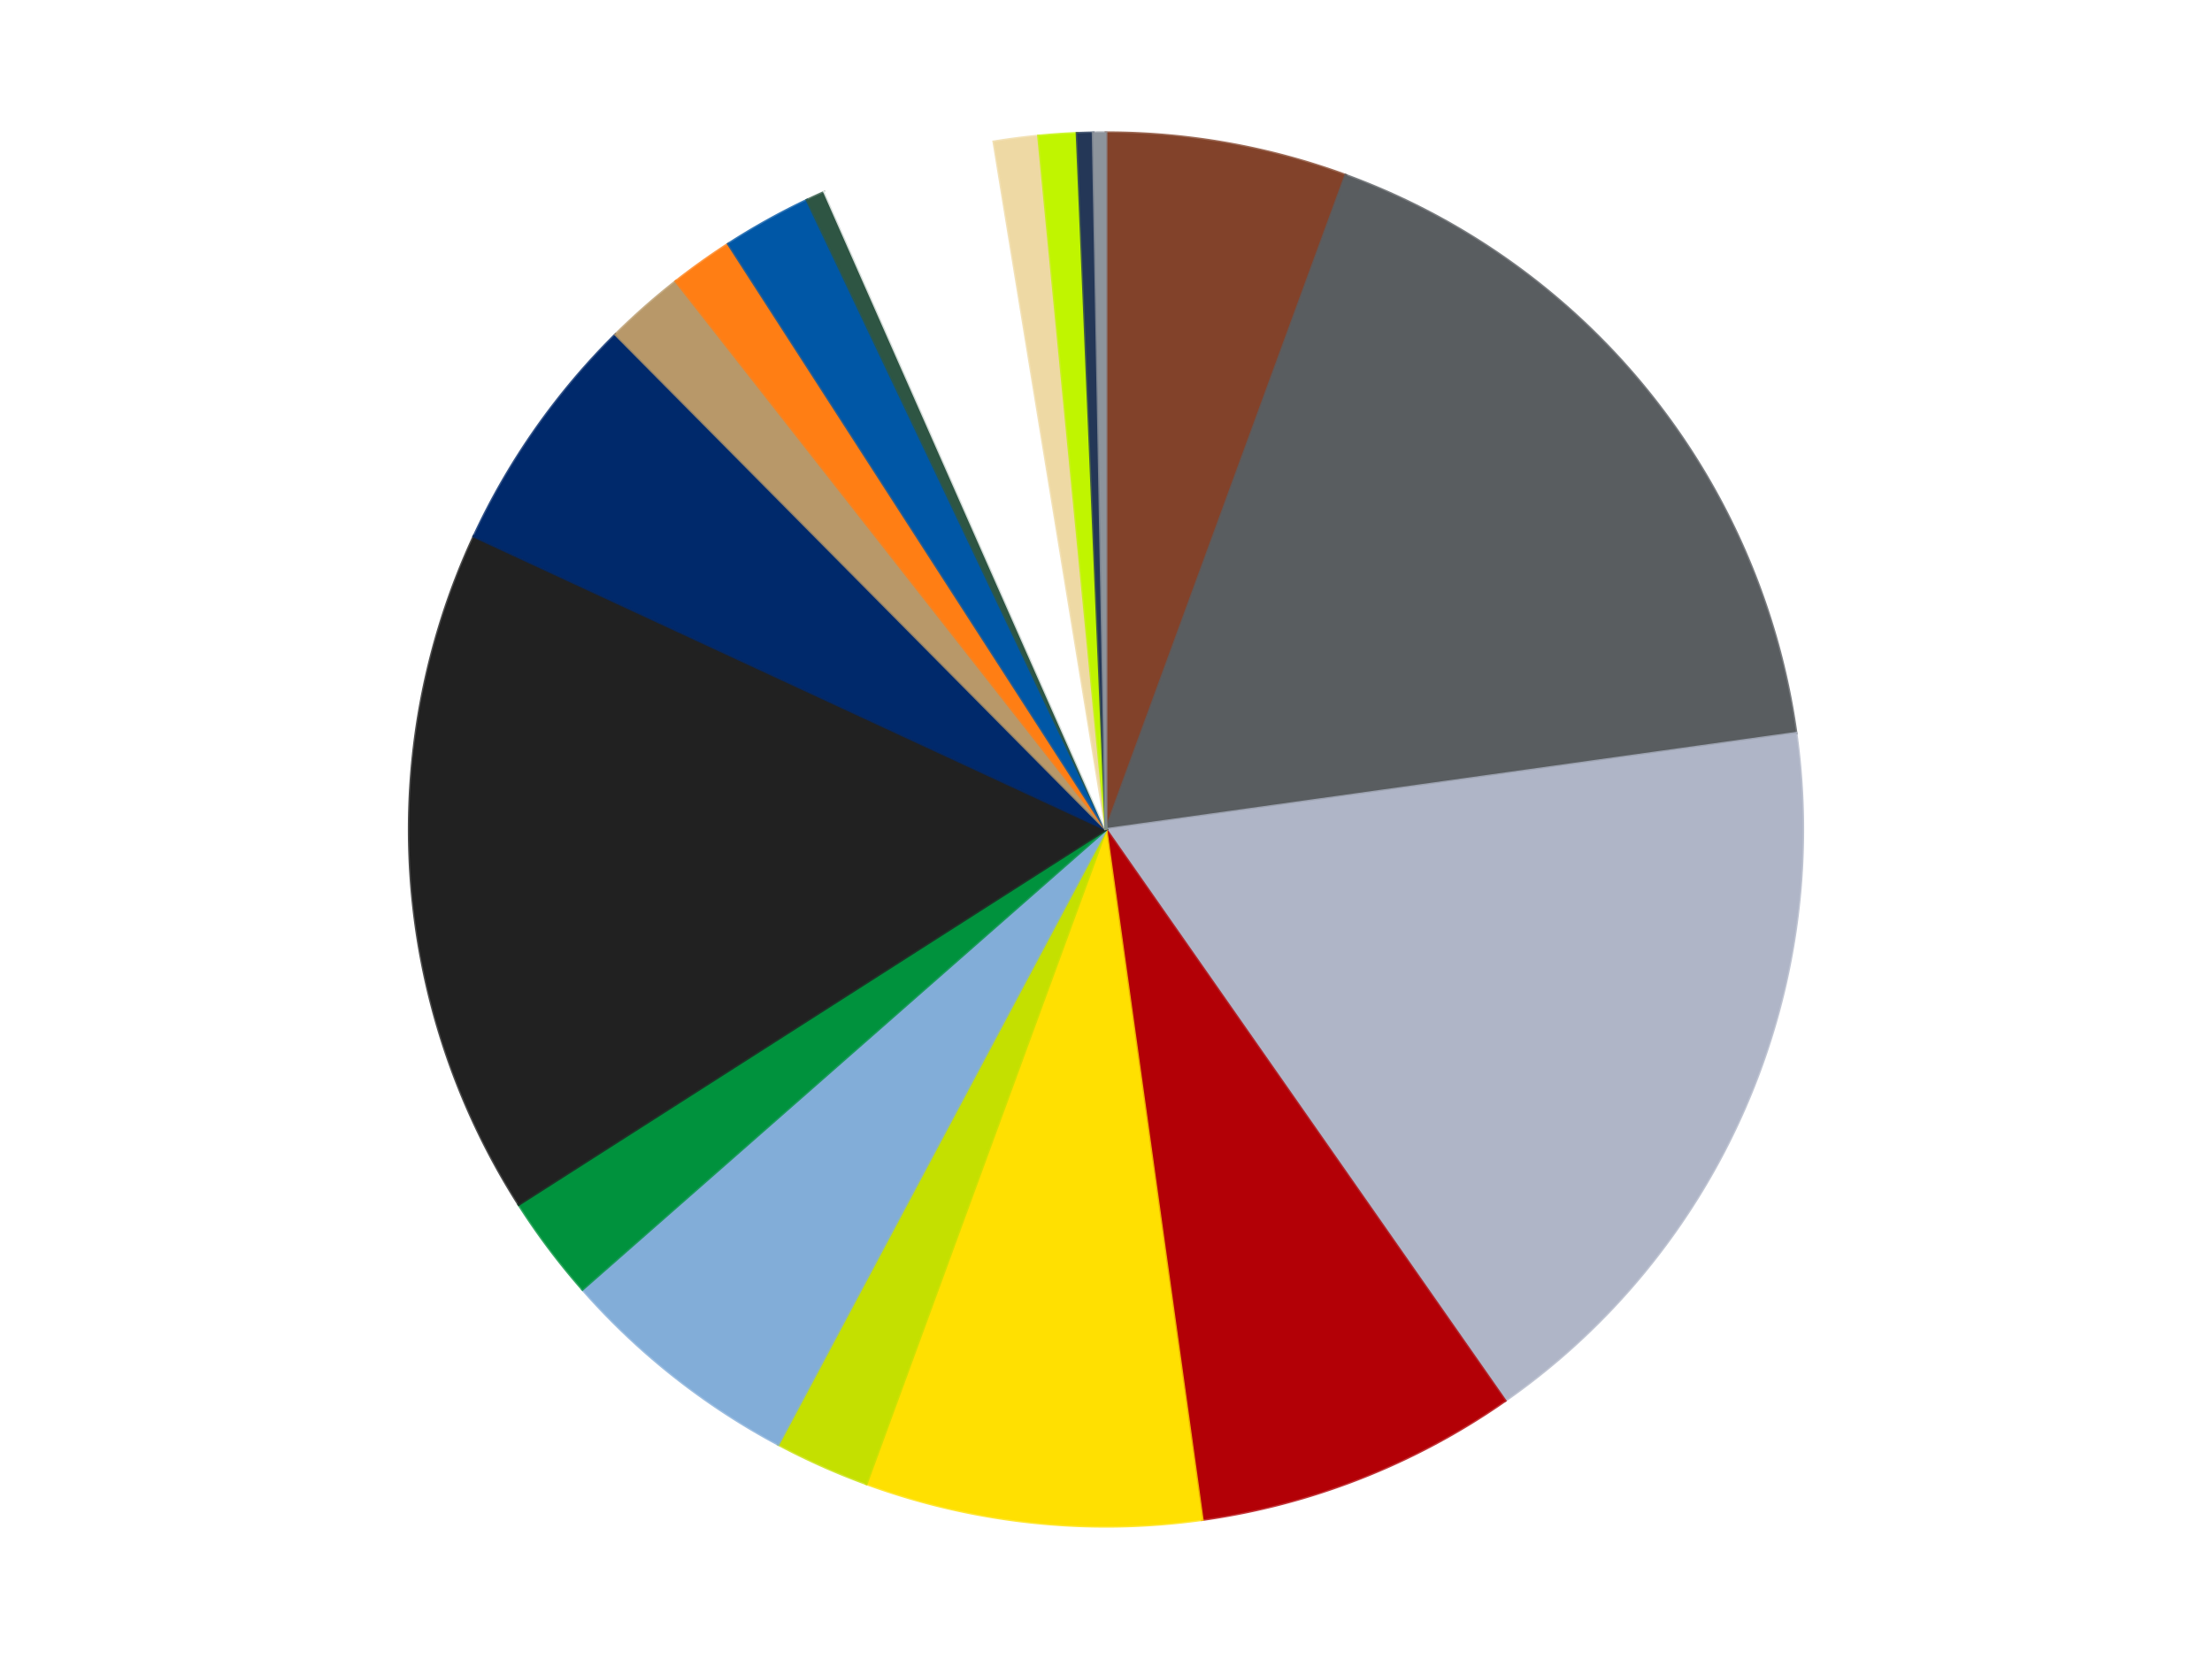
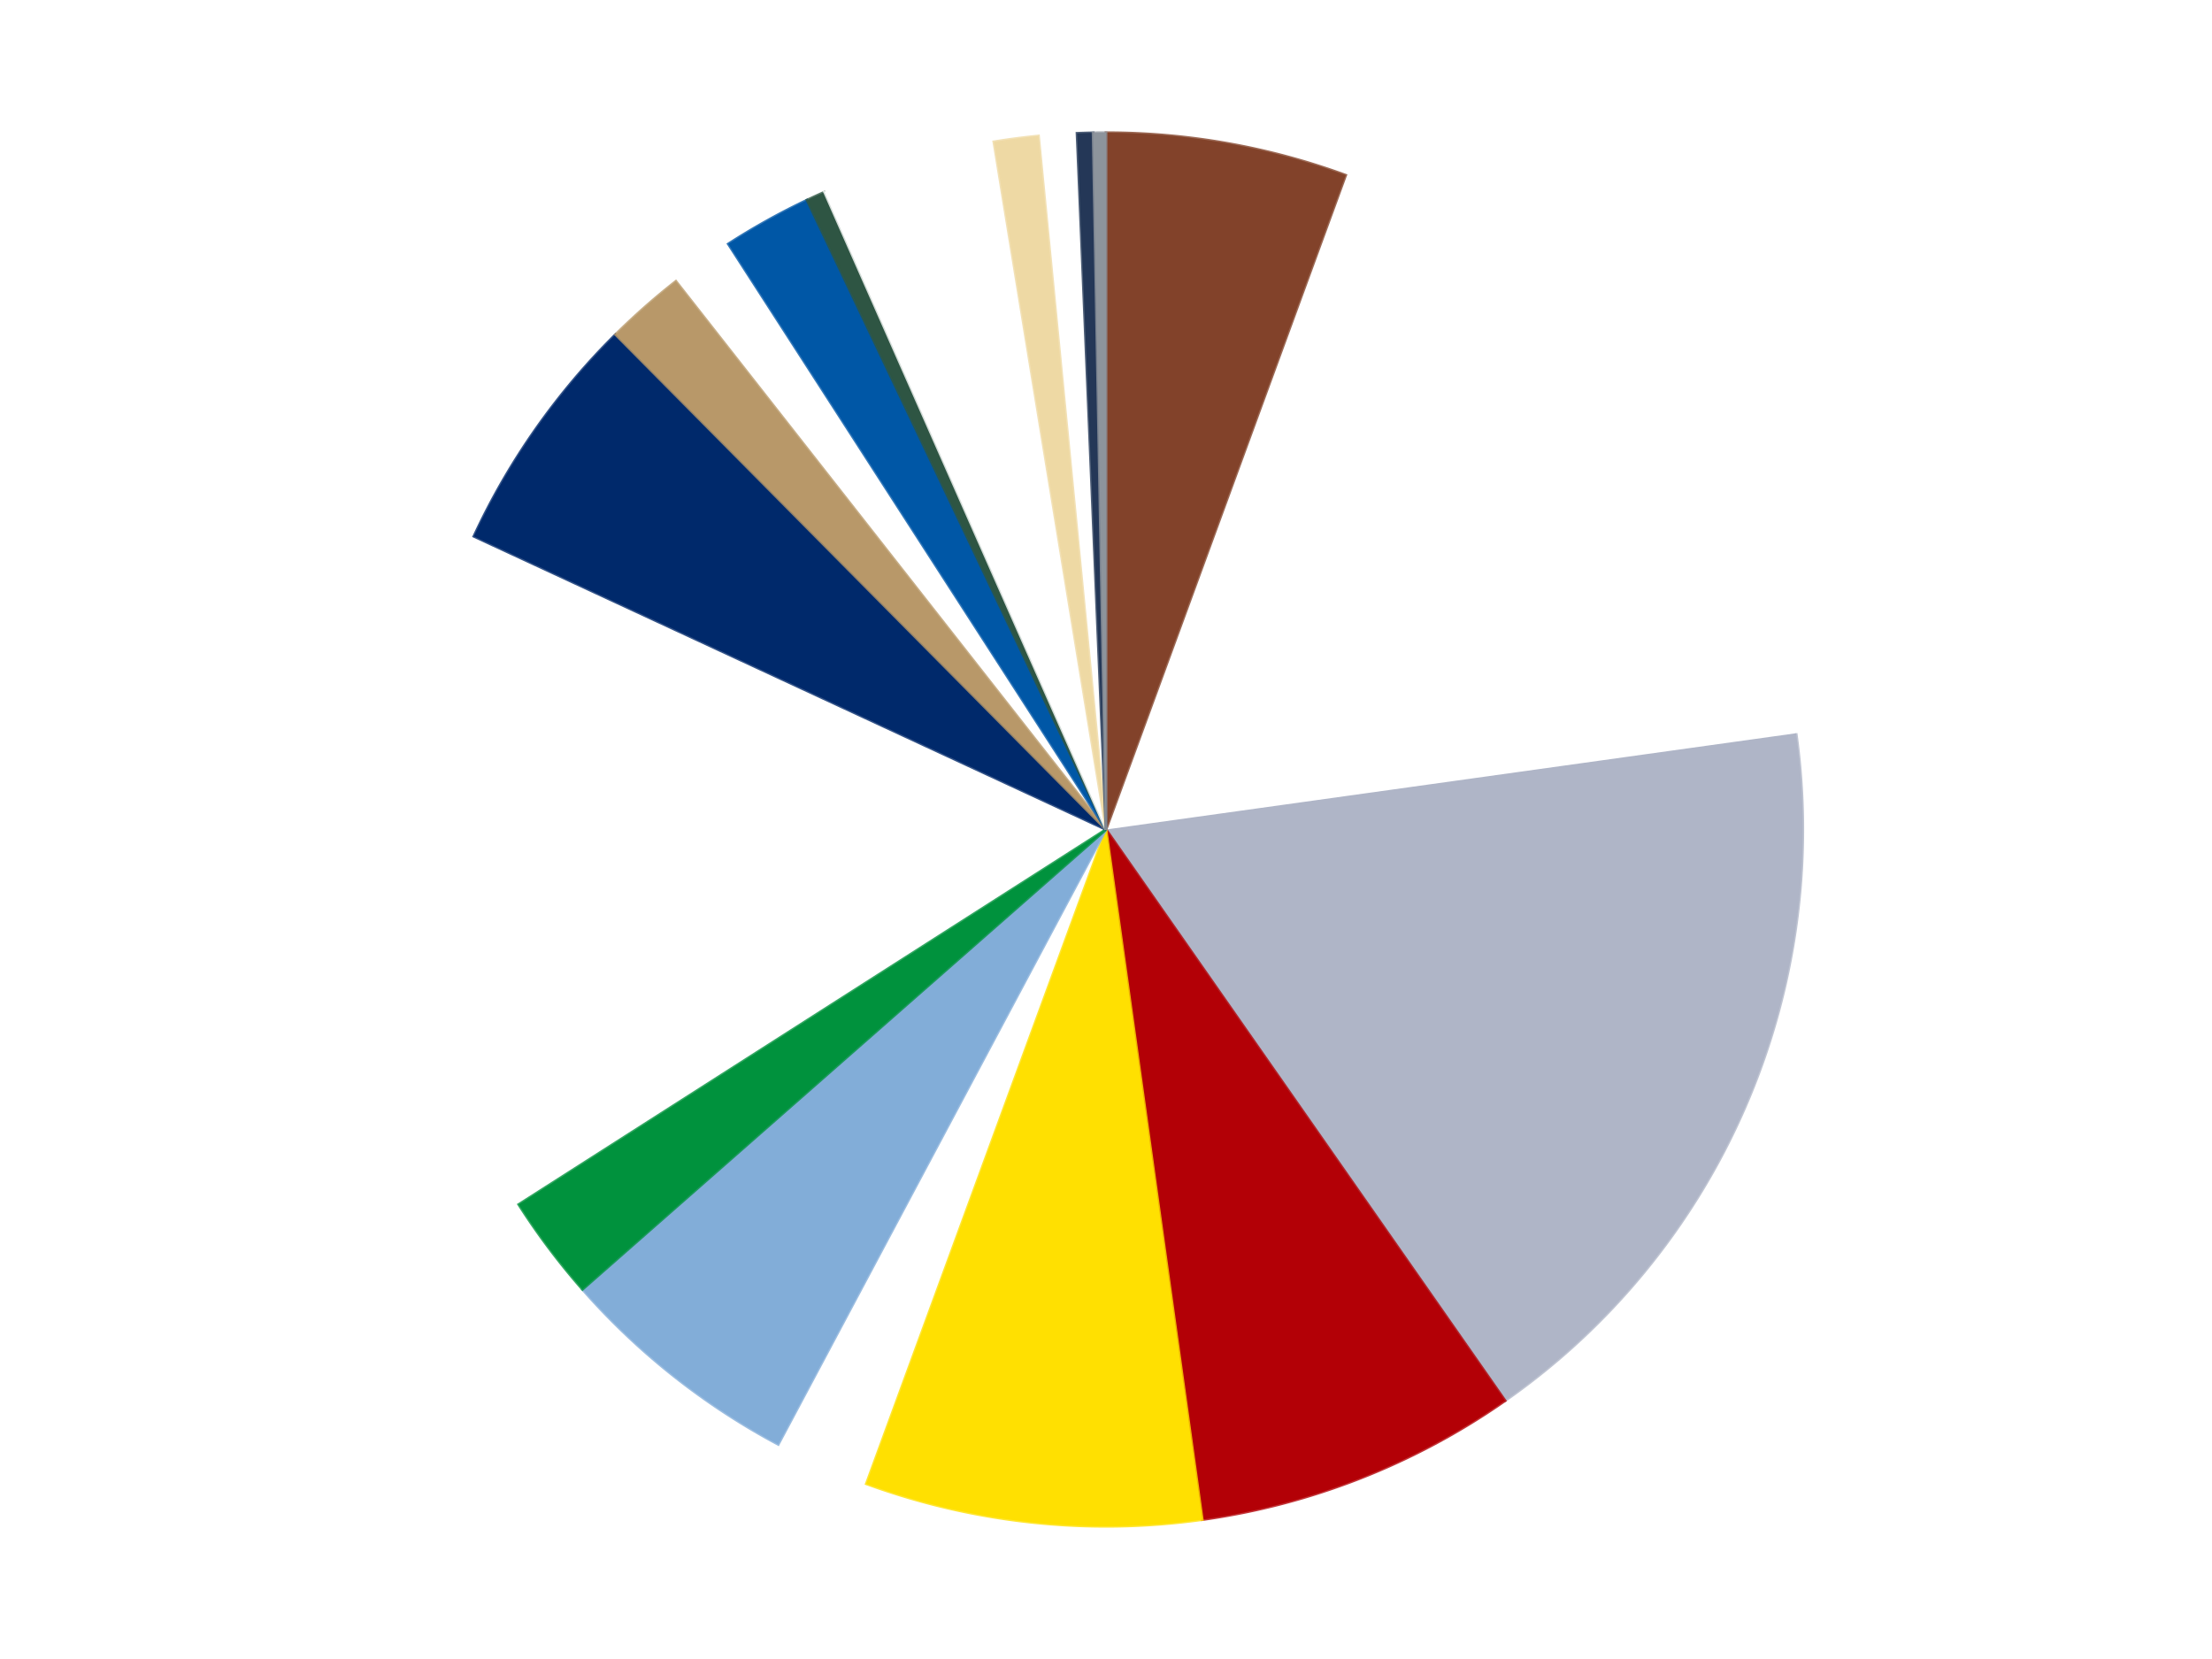
<svg xmlns="http://www.w3.org/2000/svg" xmlns:xlink="http://www.w3.org/1999/xlink" id="chart-1beacbad-7511-4151-a467-fda43f119938" class="pygal-chart" viewBox="0 0 800 600">
  <defs>
    <style type="text/css">#chart-1beacbad-7511-4151-a467-fda43f119938{-webkit-user-select:none;-webkit-font-smoothing:antialiased;font-family:Consolas,"Liberation Mono",Menlo,Courier,monospace}#chart-1beacbad-7511-4151-a467-fda43f119938 .title{font-family:Consolas,"Liberation Mono",Menlo,Courier,monospace;font-size:16px}#chart-1beacbad-7511-4151-a467-fda43f119938 .legends .legend text{font-family:Consolas,"Liberation Mono",Menlo,Courier,monospace;font-size:14px}#chart-1beacbad-7511-4151-a467-fda43f119938 .axis text{font-family:Consolas,"Liberation Mono",Menlo,Courier,monospace;font-size:10px}#chart-1beacbad-7511-4151-a467-fda43f119938 .axis text.major{font-family:Consolas,"Liberation Mono",Menlo,Courier,monospace;font-size:10px}#chart-1beacbad-7511-4151-a467-fda43f119938 .text-overlay text.value{font-family:Consolas,"Liberation Mono",Menlo,Courier,monospace;font-size:16px}#chart-1beacbad-7511-4151-a467-fda43f119938 .text-overlay text.label{font-family:Consolas,"Liberation Mono",Menlo,Courier,monospace;font-size:10px}#chart-1beacbad-7511-4151-a467-fda43f119938 .tooltip{font-family:Consolas,"Liberation Mono",Menlo,Courier,monospace;font-size:14px}#chart-1beacbad-7511-4151-a467-fda43f119938 text.no_data{font-family:Consolas,"Liberation Mono",Menlo,Courier,monospace;font-size:64px}
#chart-1beacbad-7511-4151-a467-fda43f119938{background-color:transparent}#chart-1beacbad-7511-4151-a467-fda43f119938 path,#chart-1beacbad-7511-4151-a467-fda43f119938 line,#chart-1beacbad-7511-4151-a467-fda43f119938 rect,#chart-1beacbad-7511-4151-a467-fda43f119938 circle{-webkit-transition:150ms;-moz-transition:150ms;transition:150ms}#chart-1beacbad-7511-4151-a467-fda43f119938 .graph &gt; .background{fill:transparent}#chart-1beacbad-7511-4151-a467-fda43f119938 .plot &gt; .background{fill:transparent}#chart-1beacbad-7511-4151-a467-fda43f119938 .graph{fill:rgba(0,0,0,.87)}#chart-1beacbad-7511-4151-a467-fda43f119938 text.no_data{fill:rgba(0,0,0,1)}#chart-1beacbad-7511-4151-a467-fda43f119938 .title{fill:rgba(0,0,0,1)}#chart-1beacbad-7511-4151-a467-fda43f119938 .legends .legend text{fill:rgba(0,0,0,.87)}#chart-1beacbad-7511-4151-a467-fda43f119938 .legends .legend:hover text{fill:rgba(0,0,0,1)}#chart-1beacbad-7511-4151-a467-fda43f119938 .axis .line{stroke:rgba(0,0,0,1)}#chart-1beacbad-7511-4151-a467-fda43f119938 .axis .guide.line{stroke:rgba(0,0,0,.54)}#chart-1beacbad-7511-4151-a467-fda43f119938 .axis .major.line{stroke:rgba(0,0,0,.87)}#chart-1beacbad-7511-4151-a467-fda43f119938 .axis text.major{fill:rgba(0,0,0,1)}#chart-1beacbad-7511-4151-a467-fda43f119938 .axis.y .guides:hover .guide.line,#chart-1beacbad-7511-4151-a467-fda43f119938 .line-graph .axis.x .guides:hover .guide.line,#chart-1beacbad-7511-4151-a467-fda43f119938 .stackedline-graph .axis.x .guides:hover .guide.line,#chart-1beacbad-7511-4151-a467-fda43f119938 .xy-graph .axis.x .guides:hover .guide.line{stroke:rgba(0,0,0,1)}#chart-1beacbad-7511-4151-a467-fda43f119938 .axis .guides:hover text{fill:rgba(0,0,0,1)}#chart-1beacbad-7511-4151-a467-fda43f119938 .reactive{fill-opacity:1.0;stroke-opacity:.8;stroke-width:1}#chart-1beacbad-7511-4151-a467-fda43f119938 .ci{stroke:rgba(0,0,0,.87)}#chart-1beacbad-7511-4151-a467-fda43f119938 .reactive.active,#chart-1beacbad-7511-4151-a467-fda43f119938 .active .reactive{fill-opacity:0.6;stroke-opacity:.9;stroke-width:4}#chart-1beacbad-7511-4151-a467-fda43f119938 .ci .reactive.active{stroke-width:1.5}#chart-1beacbad-7511-4151-a467-fda43f119938 .series text{fill:rgba(0,0,0,1)}#chart-1beacbad-7511-4151-a467-fda43f119938 .tooltip rect{fill:transparent;stroke:rgba(0,0,0,1);-webkit-transition:opacity 150ms;-moz-transition:opacity 150ms;transition:opacity 150ms}#chart-1beacbad-7511-4151-a467-fda43f119938 .tooltip .label{fill:rgba(0,0,0,.87)}#chart-1beacbad-7511-4151-a467-fda43f119938 .tooltip .label{fill:rgba(0,0,0,.87)}#chart-1beacbad-7511-4151-a467-fda43f119938 .tooltip .legend{font-size:.8em;fill:rgba(0,0,0,.54)}#chart-1beacbad-7511-4151-a467-fda43f119938 .tooltip .x_label{font-size:.6em;fill:rgba(0,0,0,1)}#chart-1beacbad-7511-4151-a467-fda43f119938 .tooltip .xlink{font-size:.5em;text-decoration:underline}#chart-1beacbad-7511-4151-a467-fda43f119938 .tooltip .value{font-size:1.5em}#chart-1beacbad-7511-4151-a467-fda43f119938 .bound{font-size:.5em}#chart-1beacbad-7511-4151-a467-fda43f119938 .max-value{font-size:.75em;fill:rgba(0,0,0,.54)}#chart-1beacbad-7511-4151-a467-fda43f119938 .map-element{fill:transparent;stroke:rgba(0,0,0,.54) !important}#chart-1beacbad-7511-4151-a467-fda43f119938 .map-element .reactive{fill-opacity:inherit;stroke-opacity:inherit}#chart-1beacbad-7511-4151-a467-fda43f119938 .color-0,#chart-1beacbad-7511-4151-a467-fda43f119938 .color-0 a:visited{stroke:#f44336;fill:#f44336}#chart-1beacbad-7511-4151-a467-fda43f119938 .color-1,#chart-1beacbad-7511-4151-a467-fda43f119938 .color-1 a:visited{stroke:#3f51b5;fill:#3f51b5}#chart-1beacbad-7511-4151-a467-fda43f119938 .color-2,#chart-1beacbad-7511-4151-a467-fda43f119938 .color-2 a:visited{stroke:#009688;fill:#009688}#chart-1beacbad-7511-4151-a467-fda43f119938 .color-3,#chart-1beacbad-7511-4151-a467-fda43f119938 .color-3 a:visited{stroke:#ffc107;fill:#ffc107}#chart-1beacbad-7511-4151-a467-fda43f119938 .color-4,#chart-1beacbad-7511-4151-a467-fda43f119938 .color-4 a:visited{stroke:#ff5722;fill:#ff5722}#chart-1beacbad-7511-4151-a467-fda43f119938 .color-5,#chart-1beacbad-7511-4151-a467-fda43f119938 .color-5 a:visited{stroke:#9c27b0;fill:#9c27b0}#chart-1beacbad-7511-4151-a467-fda43f119938 .color-6,#chart-1beacbad-7511-4151-a467-fda43f119938 .color-6 a:visited{stroke:#03a9f4;fill:#03a9f4}#chart-1beacbad-7511-4151-a467-fda43f119938 .color-7,#chart-1beacbad-7511-4151-a467-fda43f119938 .color-7 a:visited{stroke:#8bc34a;fill:#8bc34a}#chart-1beacbad-7511-4151-a467-fda43f119938 .color-8,#chart-1beacbad-7511-4151-a467-fda43f119938 .color-8 a:visited{stroke:#ff9800;fill:#ff9800}#chart-1beacbad-7511-4151-a467-fda43f119938 .color-9,#chart-1beacbad-7511-4151-a467-fda43f119938 .color-9 a:visited{stroke:#e91e63;fill:#e91e63}#chart-1beacbad-7511-4151-a467-fda43f119938 .color-10,#chart-1beacbad-7511-4151-a467-fda43f119938 .color-10 a:visited{stroke:#2196f3;fill:#2196f3}#chart-1beacbad-7511-4151-a467-fda43f119938 .color-11,#chart-1beacbad-7511-4151-a467-fda43f119938 .color-11 a:visited{stroke:#4caf50;fill:#4caf50}#chart-1beacbad-7511-4151-a467-fda43f119938 .color-12,#chart-1beacbad-7511-4151-a467-fda43f119938 .color-12 a:visited{stroke:#ffeb3b;fill:#ffeb3b}#chart-1beacbad-7511-4151-a467-fda43f119938 .color-13,#chart-1beacbad-7511-4151-a467-fda43f119938 .color-13 a:visited{stroke:#673ab7;fill:#673ab7}#chart-1beacbad-7511-4151-a467-fda43f119938 .color-14,#chart-1beacbad-7511-4151-a467-fda43f119938 .color-14 a:visited{stroke:#00bcd4;fill:#00bcd4}#chart-1beacbad-7511-4151-a467-fda43f119938 .color-15,#chart-1beacbad-7511-4151-a467-fda43f119938 .color-15 a:visited{stroke:#cddc39;fill:#cddc39}#chart-1beacbad-7511-4151-a467-fda43f119938 .color-16,#chart-1beacbad-7511-4151-a467-fda43f119938 .color-16 a:visited{stroke:#9e9e9e;fill:#9e9e9e}#chart-1beacbad-7511-4151-a467-fda43f119938 .color-17,#chart-1beacbad-7511-4151-a467-fda43f119938 .color-17 a:visited{stroke:#607d8b;fill:#607d8b}#chart-1beacbad-7511-4151-a467-fda43f119938 .color-18,#chart-1beacbad-7511-4151-a467-fda43f119938 .color-18 a:visited{stroke:#7b0f07;fill:#7b0f07}#chart-1beacbad-7511-4151-a467-fda43f119938 .text-overlay .color-0 text{fill:black}#chart-1beacbad-7511-4151-a467-fda43f119938 .text-overlay .color-1 text{fill:black}#chart-1beacbad-7511-4151-a467-fda43f119938 .text-overlay .color-2 text{fill:black}#chart-1beacbad-7511-4151-a467-fda43f119938 .text-overlay .color-3 text{fill:black}#chart-1beacbad-7511-4151-a467-fda43f119938 .text-overlay .color-4 text{fill:black}#chart-1beacbad-7511-4151-a467-fda43f119938 .text-overlay .color-5 text{fill:black}#chart-1beacbad-7511-4151-a467-fda43f119938 .text-overlay .color-6 text{fill:black}#chart-1beacbad-7511-4151-a467-fda43f119938 .text-overlay .color-7 text{fill:black}#chart-1beacbad-7511-4151-a467-fda43f119938 .text-overlay .color-8 text{fill:black}#chart-1beacbad-7511-4151-a467-fda43f119938 .text-overlay .color-9 text{fill:black}#chart-1beacbad-7511-4151-a467-fda43f119938 .text-overlay .color-10 text{fill:black}#chart-1beacbad-7511-4151-a467-fda43f119938 .text-overlay .color-11 text{fill:black}#chart-1beacbad-7511-4151-a467-fda43f119938 .text-overlay .color-12 text{fill:black}#chart-1beacbad-7511-4151-a467-fda43f119938 .text-overlay .color-13 text{fill:black}#chart-1beacbad-7511-4151-a467-fda43f119938 .text-overlay .color-14 text{fill:black}#chart-1beacbad-7511-4151-a467-fda43f119938 .text-overlay .color-15 text{fill:black}#chart-1beacbad-7511-4151-a467-fda43f119938 .text-overlay .color-16 text{fill:black}#chart-1beacbad-7511-4151-a467-fda43f119938 .text-overlay .color-17 text{fill:black}#chart-1beacbad-7511-4151-a467-fda43f119938 .text-overlay .color-18 text{fill:black}
#chart-1beacbad-7511-4151-a467-fda43f119938 text.no_data{text-anchor:middle}#chart-1beacbad-7511-4151-a467-fda43f119938 .guide.line{fill:none}#chart-1beacbad-7511-4151-a467-fda43f119938 .centered{text-anchor:middle}#chart-1beacbad-7511-4151-a467-fda43f119938 .title{text-anchor:middle}#chart-1beacbad-7511-4151-a467-fda43f119938 .legends .legend text{fill-opacity:1}#chart-1beacbad-7511-4151-a467-fda43f119938 .axis.x text{text-anchor:middle}#chart-1beacbad-7511-4151-a467-fda43f119938 .axis.x:not(.web) text[transform]{text-anchor:start}#chart-1beacbad-7511-4151-a467-fda43f119938 .axis.x:not(.web) text[transform].backwards{text-anchor:end}#chart-1beacbad-7511-4151-a467-fda43f119938 .axis.y text{text-anchor:end}#chart-1beacbad-7511-4151-a467-fda43f119938 .axis.y text[transform].backwards{text-anchor:start}#chart-1beacbad-7511-4151-a467-fda43f119938 .axis.y2 text{text-anchor:start}#chart-1beacbad-7511-4151-a467-fda43f119938 .axis.y2 text[transform].backwards{text-anchor:end}#chart-1beacbad-7511-4151-a467-fda43f119938 .axis .guide.line{stroke-dasharray:4,4;stroke:black}#chart-1beacbad-7511-4151-a467-fda43f119938 .axis .major.guide.line{stroke-dasharray:6,6;stroke:black}#chart-1beacbad-7511-4151-a467-fda43f119938 .horizontal .axis.y .guide.line,#chart-1beacbad-7511-4151-a467-fda43f119938 .horizontal .axis.y2 .guide.line,#chart-1beacbad-7511-4151-a467-fda43f119938 .vertical .axis.x .guide.line{opacity:0}#chart-1beacbad-7511-4151-a467-fda43f119938 .horizontal .axis.always_show .guide.line,#chart-1beacbad-7511-4151-a467-fda43f119938 .vertical .axis.always_show .guide.line{opacity:1 !important}#chart-1beacbad-7511-4151-a467-fda43f119938 .axis.y .guides:hover .guide.line,#chart-1beacbad-7511-4151-a467-fda43f119938 .axis.y2 .guides:hover .guide.line,#chart-1beacbad-7511-4151-a467-fda43f119938 .axis.x .guides:hover .guide.line{opacity:1}#chart-1beacbad-7511-4151-a467-fda43f119938 .axis .guides:hover text{opacity:1}#chart-1beacbad-7511-4151-a467-fda43f119938 .nofill{fill:none}#chart-1beacbad-7511-4151-a467-fda43f119938 .subtle-fill{fill-opacity:.2}#chart-1beacbad-7511-4151-a467-fda43f119938 .dot{stroke-width:1px;fill-opacity:1;stroke-opacity:1}#chart-1beacbad-7511-4151-a467-fda43f119938 .dot.active{stroke-width:5px}#chart-1beacbad-7511-4151-a467-fda43f119938 .dot.negative{fill:transparent}#chart-1beacbad-7511-4151-a467-fda43f119938 text,#chart-1beacbad-7511-4151-a467-fda43f119938 tspan{stroke:none !important}#chart-1beacbad-7511-4151-a467-fda43f119938 .series text.active{opacity:1}#chart-1beacbad-7511-4151-a467-fda43f119938 .tooltip rect{fill-opacity:.95;stroke-width:.5}#chart-1beacbad-7511-4151-a467-fda43f119938 .tooltip text{fill-opacity:1}#chart-1beacbad-7511-4151-a467-fda43f119938 .showable{visibility:hidden}#chart-1beacbad-7511-4151-a467-fda43f119938 .showable.shown{visibility:visible}#chart-1beacbad-7511-4151-a467-fda43f119938 .gauge-background{fill:rgba(229,229,229,1);stroke:none}#chart-1beacbad-7511-4151-a467-fda43f119938 .bg-lines{stroke:transparent;stroke-width:2px}</style>
    <script type="text/javascript">window.pygal = window.pygal || {};window.pygal.config = window.pygal.config || {};window.pygal.config['1beacbad-7511-4151-a467-fda43f119938'] = {"allow_interruptions": false, "box_mode": "extremes", "classes": ["pygal-chart"], "css": ["file://style.css", "file://graph.css"], "defs": [], "disable_xml_declaration": false, "dots_size": 2.5, "dynamic_print_values": false, "explicit_size": false, "fill": false, "force_uri_protocol": "https", "formatter": null, "half_pie": false, "height": 600, "include_x_axis": false, "inner_radius": 0, "interpolate": null, "interpolation_parameters": {}, "interpolation_precision": 250, "inverse_y_axis": false, "js": ["//kozea.github.io/pygal.js/2.0.x/pygal-tooltips.min.js"], "legend_at_bottom": false, "legend_at_bottom_columns": null, "legend_box_size": 12, "logarithmic": false, "margin": 20, "margin_bottom": null, "margin_left": null, "margin_right": null, "margin_top": null, "max_scale": 16, "min_scale": 4, "missing_value_fill_truncation": "x", "no_data_text": "No data", "no_prefix": false, "order_min": null, "pretty_print": false, "print_labels": false, "print_values": false, "print_values_position": "center", "print_zeroes": true, "range": null, "rounded_bars": null, "secondary_range": null, "show_dots": true, "show_legend": false, "show_minor_x_labels": true, "show_minor_y_labels": true, "show_only_major_dots": false, "show_x_guides": false, "show_x_labels": true, "show_y_guides": true, "show_y_labels": true, "spacing": 10, "stack_from_top": false, "strict": false, "stroke": true, "stroke_style": null, "style": {"background": "transparent", "ci_colors": [], "colors": ["#F44336", "#3F51B5", "#009688", "#FFC107", "#FF5722", "#9C27B0", "#03A9F4", "#8BC34A", "#FF9800", "#E91E63", "#2196F3", "#4CAF50", "#FFEB3B", "#673AB7", "#00BCD4", "#CDDC39", "#9E9E9E", "#607D8B"], "dot_opacity": "1", "font_family": "Consolas, \"Liberation Mono\", Menlo, Courier, monospace", "foreground": "rgba(0, 0, 0, .87)", "foreground_strong": "rgba(0, 0, 0, 1)", "foreground_subtle": "rgba(0, 0, 0, .54)", "guide_stroke_color": "black", "guide_stroke_dasharray": "4,4", "label_font_family": "Consolas, \"Liberation Mono\", Menlo, Courier, monospace", "label_font_size": 10, "legend_font_family": "Consolas, \"Liberation Mono\", Menlo, Courier, monospace", "legend_font_size": 14, "major_guide_stroke_color": "black", "major_guide_stroke_dasharray": "6,6", "major_label_font_family": "Consolas, \"Liberation Mono\", Menlo, Courier, monospace", "major_label_font_size": 10, "no_data_font_family": "Consolas, \"Liberation Mono\", Menlo, Courier, monospace", "no_data_font_size": 64, "opacity": "1.0", "opacity_hover": "0.6", "plot_background": "transparent", "stroke_opacity": ".8", "stroke_opacity_hover": ".9", "stroke_width": "1", "stroke_width_hover": "4", "title_font_family": "Consolas, \"Liberation Mono\", Menlo, Courier, monospace", "title_font_size": 16, "tooltip_font_family": "Consolas, \"Liberation Mono\", Menlo, Courier, monospace", "tooltip_font_size": 14, "transition": "150ms", "value_background": "rgba(229, 229, 229, 1)", "value_colors": [], "value_font_family": "Consolas, \"Liberation Mono\", Menlo, Courier, monospace", "value_font_size": 16, "value_label_font_family": "Consolas, \"Liberation Mono\", Menlo, Courier, monospace", "value_label_font_size": 10}, "title": null, "tooltip_border_radius": 0, "tooltip_fancy_mode": true, "truncate_label": null, "truncate_legend": null, "width": 800, "x_label_rotation": 0, "x_labels": null, "x_labels_major": null, "x_labels_major_count": null, "x_labels_major_every": null, "x_title": null, "xrange": null, "y_label_rotation": 0, "y_labels": null, "y_labels_major": null, "y_labels_major_count": null, "y_labels_major_every": null, "y_title": null, "zero": 0, "legends": ["Reddish Brown", "Dark Bluish Gray", "Light Bluish Gray", "Red", "Yellow", "Lime", "Medium Blue", "Green", "Black", "Trans-Dark Blue", "Dark Tan", "Orange", "Blue", "Dark Green", "White", "Tan", "Trans-Neon Green", "Dark Blue", "Flat Silver"]}</script>
    <script type="text/javascript" xlink:href="https://kozea.github.io/pygal.js/2.0.x/pygal-tooltips.min.js" />
  </defs>
  <title>Pygal</title>
  <g class="graph pie-graph vertical">
    <rect x="0" y="0" width="800" height="600" class="background" />
    <g transform="translate(20, 20)" class="plot">
      <rect x="0" y="0" width="760" height="560" class="background" />
      <g class="series serie-0 color-0">
        <g class="slices">
          <g class="slice" style="fill: #82422A; stroke: #82422A">
            <path d="M380 28 A252 252 0 0 1 466.675 43.375 L380 280 A0 0 0 0 0 380 280 z" class="slice reactive tooltip-trigger" />
            <desc class="value">76</desc>
            <desc class="x centered">402.0070532656619</desc>
            <desc class="y centered">155.93675158790046</desc>
          </g>
        </g>
      </g>
      <g class="series serie-1 color-1">
        <g class="slices">
          <g class="slice" style="fill: #595D60; stroke: #595D60">
-             <path d="M466.675 43.375 A252 252 0 0 1 629.583 245.185 L380 280 A0 0 0 0 0 380 280 z" class="slice reactive tooltip-trigger" />
            <desc class="value">234</desc>
            <desc class="x centered">478.04238802500345</desc>
            <desc class="y centered">200.85652174465247</desc>
          </g>
        </g>
      </g>
      <g class="series serie-2 color-2">
        <g class="slices">
          <g class="slice" style="fill: #AFB5C7; stroke: #AFB5C7">
-             <path d="M629.583 245.185 A252 252 0 0 1 524.329 486.575 L380 280 A0 0 0 0 0 380 280 z" class="slice reactive tooltip-trigger" />
+             <path d="M629.583 245.185 A252 252 0 0 1 524.329 486.575 L380 280 A0 0 0 0 0 380 280 " class="slice reactive tooltip-trigger" />
            <desc class="value">238</desc>
            <desc class="x centered">495.49792642575164</desc>
            <desc class="y centered">330.36098679882724</desc>
          </g>
        </g>
      </g>
      <g class="series serie-3 color-3">
        <g class="slices">
          <g class="slice" style="fill: #B30006; stroke: #B30006">
            <path d="M524.329 486.575 A252 252 0 0 1 414.815 529.583 L380 280 A0 0 0 0 0 380 280 z" class="slice reactive tooltip-trigger" />
            <desc class="value">102</desc>
            <desc class="x centered">426.058771715937</desc>
            <desc class="y centered">397.27996226133087</desc>
          </g>
        </g>
      </g>
      <g class="series serie-4 color-4">
        <g class="slices">
          <g class="slice" style="fill: #FFE001; stroke: #FFE001">
            <path d="M414.815 529.583 A252 252 0 0 1 293.325 516.625 L380 280 A0 0 0 0 0 380 280 z" class="slice reactive tooltip-trigger" />
            <desc class="value">106</desc>
            <desc class="x centered">366.63645274484367</desc>
            <desc class="y centered">405.28932757724897</desc>
          </g>
        </g>
      </g>
      <g class="series serie-5 color-5">
        <g class="slices">
          <g class="slice" style="fill: #C4E000; stroke: #C4E000">
-             <path d="M293.325 516.625 A252 252 0 0 1 261.465 502.381 L380 280 A0 0 0 0 0 380 280 z" class="slice reactive tooltip-trigger" />
            <desc class="value">30</desc>
            <desc class="x centered">328.57397986698567</desc>
            <desc class="y centered">395.02766820760473</desc>
          </g>
        </g>
      </g>
      <g class="series serie-6 color-6">
        <g class="slices">
          <g class="slice" style="fill: #82ADD8; stroke: #82ADD8">
            <path d="M261.465 502.381 A252 252 0 0 1 190.664 446.301 L380 280 A0 0 0 0 0 380 280 z" class="slice reactive tooltip-trigger" />
            <desc class="value">78</desc>
            <desc class="x centered">301.765796901254</desc>
            <desc class="y centered">378.769476385694</desc>
          </g>
        </g>
      </g>
      <g class="series serie-7 color-7">
        <g class="slices">
          <g class="slice" style="fill: #00923D; stroke: #00923D">
            <path d="M190.664 446.301 A252 252 0 0 1 167.604 415.618 L380 280 A0 0 0 0 0 380 280 z" class="slice reactive tooltip-trigger" />
            <desc class="value">33</desc>
            <desc class="x centered">279.2746953630947</desc>
            <desc class="y centered">355.69949145009247</desc>
          </g>
        </g>
      </g>
      <g class="series serie-8 color-8">
        <g class="slices">
          <g class="slice" style="fill: #212121; stroke: #212121">
-             <path d="M167.604 415.618 A252 252 0 0 1 151.392 173.969 L380 280 A0 0 0 0 0 380 280 z" class="slice reactive tooltip-trigger" />
            <desc class="value">217</desc>
            <desc class="x centered">254.2826155506122</desc>
            <desc class="y centered">288.43440852726695</desc>
          </g>
        </g>
      </g>
      <g class="series serie-9 color-9">
        <g class="slices">
          <g class="slice" style="fill: #00296B; stroke: #00296B">
            <path d="M151.392 173.969 A252 252 0 0 1 202.634 100.988 L380 280 A0 0 0 0 0 380 280 z" class="slice reactive tooltip-trigger" />
            <desc class="value">77</desc>
            <desc class="x centered">276.87967447976285</desc>
            <desc class="y centered">207.59697199287635</desc>
          </g>
        </g>
      </g>
      <g class="series serie-10 color-10">
        <g class="slices">
          <g class="slice" style="fill: #B89869; stroke: #B89869">
            <path d="M202.634 100.988 A252 252 0 0 1 224.446 81.74 L380 280 A0 0 0 0 0 380 280 z" class="slice reactive tooltip-trigger" />
            <desc class="value">25</desc>
            <desc class="x centered">296.6310484998968</desc>
            <desc class="y centered">185.5245115081513</desc>
          </g>
        </g>
      </g>
      <g class="series serie-11 color-11">
        <g class="slices">
          <g class="slice" style="fill: #FF7E14; stroke: #FF7E14">
-             <path d="M224.446 81.74 A252 252 0 0 1 243.403 68.233 L380 280 A0 0 0 0 0 380 280 z" class="slice reactive tooltip-trigger" />
            <desc class="value">20</desc>
            <desc class="x centered">306.88409408702216</desc>
            <desc class="y centered">177.38389842464014</desc>
          </g>
        </g>
      </g>
      <g class="series serie-12 color-12">
        <g class="slices">
          <g class="slice" style="fill: #0057A6; stroke: #0057A6">
            <path d="M243.403 68.233 A252 252 0 0 1 271.862 52.382 L380 280 A0 0 0 0 0 380 280 z" class="slice reactive tooltip-trigger" />
            <desc class="value">28</desc>
            <desc class="x centered">318.687835700576</desc>
            <desc class="y centered">169.9235787785575</desc>
          </g>
        </g>
      </g>
      <g class="series serie-13 color-13">
        <g class="slices">
          <g class="slice" style="fill: #2E5543; stroke: #2E5543">
            <path d="M271.862 52.382 A252 252 0 0 1 278.212 49.472 L380 280 A0 0 0 0 0 380 280 z" class="slice reactive tooltip-trigger" />
            <desc class="value">6</desc>
            <desc class="x centered">327.5133371112024</desc>
            <desc class="y centered">165.452410680985</desc>
          </g>
        </g>
      </g>
      <g class="series serie-14 color-14">
        <g class="slices">
          <g class="slice" style="fill: #FFFFFF; stroke: #FFFFFF">
            <path d="M278.212 49.472 A252 252 0 0 1 339.429 31.287 L380 280 A0 0 0 0 0 380 280 z" class="slice reactive tooltip-trigger" />
            <desc class="value">55</desc>
            <desc class="x centered">344.12105271204257</desc>
            <desc class="y centered">159.21630432252883</desc>
          </g>
        </g>
      </g>
      <g class="series serie-15 color-15">
        <g class="slices">
          <g class="slice" style="fill: #EED9A4; stroke: #EED9A4">
            <path d="M339.429 31.287 A252 252 0 0 1 355.589 29.185 L380 280 A0 0 0 0 0 380 280 z" class="slice reactive tooltip-trigger" />
            <desc class="value">14</desc>
            <desc class="x centered">363.7460987171943</desc>
            <desc class="y centered">155.05276836564644</desc>
          </g>
        </g>
      </g>
      <g class="series serie-16 color-16">
        <g class="slices">
          <g class="slice" style="fill: #C0F500; stroke: #C0F500">
-             <path d="M355.589 29.185 A252 252 0 0 1 369.525 28.218 L380 280 A0 0 0 0 0 380 280 z" class="slice reactive tooltip-trigger" />
            <desc class="value">12</desc>
            <desc class="x centered">371.27520775533185</desc>
            <desc class="y centered">154.30243438997167</desc>
          </g>
        </g>
      </g>
      <g class="series serie-17 color-17">
        <g class="slices">
          <g class="slice" style="fill: #243757; stroke: #243757">
            <path d="M369.525 28.218 A252 252 0 0 1 375.343 28.043 L380 280 A0 0 0 0 0 380 280 z" class="slice reactive tooltip-trigger" />
            <desc class="value">5</desc>
            <desc class="x centered">376.21679752117274</desc>
            <desc class="y centered">154.05680892162454</desc>
          </g>
        </g>
      </g>
      <g class="series serie-18 color-18">
        <g class="slices">
          <g class="slice" style="fill: #8D949C; stroke: #8D949C">
            <path d="M375.343 28.043 A252 252 0 0 1 380 28 L380 280 A0 0 0 0 0 380 280 z" class="slice reactive tooltip-trigger" />
            <desc class="value">4</desc>
            <desc class="x centered">378.8357792889757</desc>
            <desc class="y centered">154.00537872537564</desc>
          </g>
        </g>
      </g>
    </g>
    <g class="titles" />
    <g transform="translate(20, 20)" class="plot overlay">
      <g class="series serie-0 color-0" />
      <g class="series serie-1 color-1" />
      <g class="series serie-2 color-2" />
      <g class="series serie-3 color-3" />
      <g class="series serie-4 color-4" />
      <g class="series serie-5 color-5" />
      <g class="series serie-6 color-6" />
      <g class="series serie-7 color-7" />
      <g class="series serie-8 color-8" />
      <g class="series serie-9 color-9" />
      <g class="series serie-10 color-10" />
      <g class="series serie-11 color-11" />
      <g class="series serie-12 color-12" />
      <g class="series serie-13 color-13" />
      <g class="series serie-14 color-14" />
      <g class="series serie-15 color-15" />
      <g class="series serie-16 color-16" />
      <g class="series serie-17 color-17" />
      <g class="series serie-18 color-18" />
    </g>
    <g transform="translate(20, 20)" class="plot text-overlay">
      <g class="series serie-0 color-0" />
      <g class="series serie-1 color-1" />
      <g class="series serie-2 color-2" />
      <g class="series serie-3 color-3" />
      <g class="series serie-4 color-4" />
      <g class="series serie-5 color-5" />
      <g class="series serie-6 color-6" />
      <g class="series serie-7 color-7" />
      <g class="series serie-8 color-8" />
      <g class="series serie-9 color-9" />
      <g class="series serie-10 color-10" />
      <g class="series serie-11 color-11" />
      <g class="series serie-12 color-12" />
      <g class="series serie-13 color-13" />
      <g class="series serie-14 color-14" />
      <g class="series serie-15 color-15" />
      <g class="series serie-16 color-16" />
      <g class="series serie-17 color-17" />
      <g class="series serie-18 color-18" />
    </g>
    <g transform="translate(20, 20)" class="plot tooltip-overlay">
      <g transform="translate(0 0)" style="opacity: 0" class="tooltip">
        <rect rx="0" ry="0" width="0" height="0" class="tooltip-box" />
        <g class="text" />
      </g>
    </g>
  </g>
</svg>